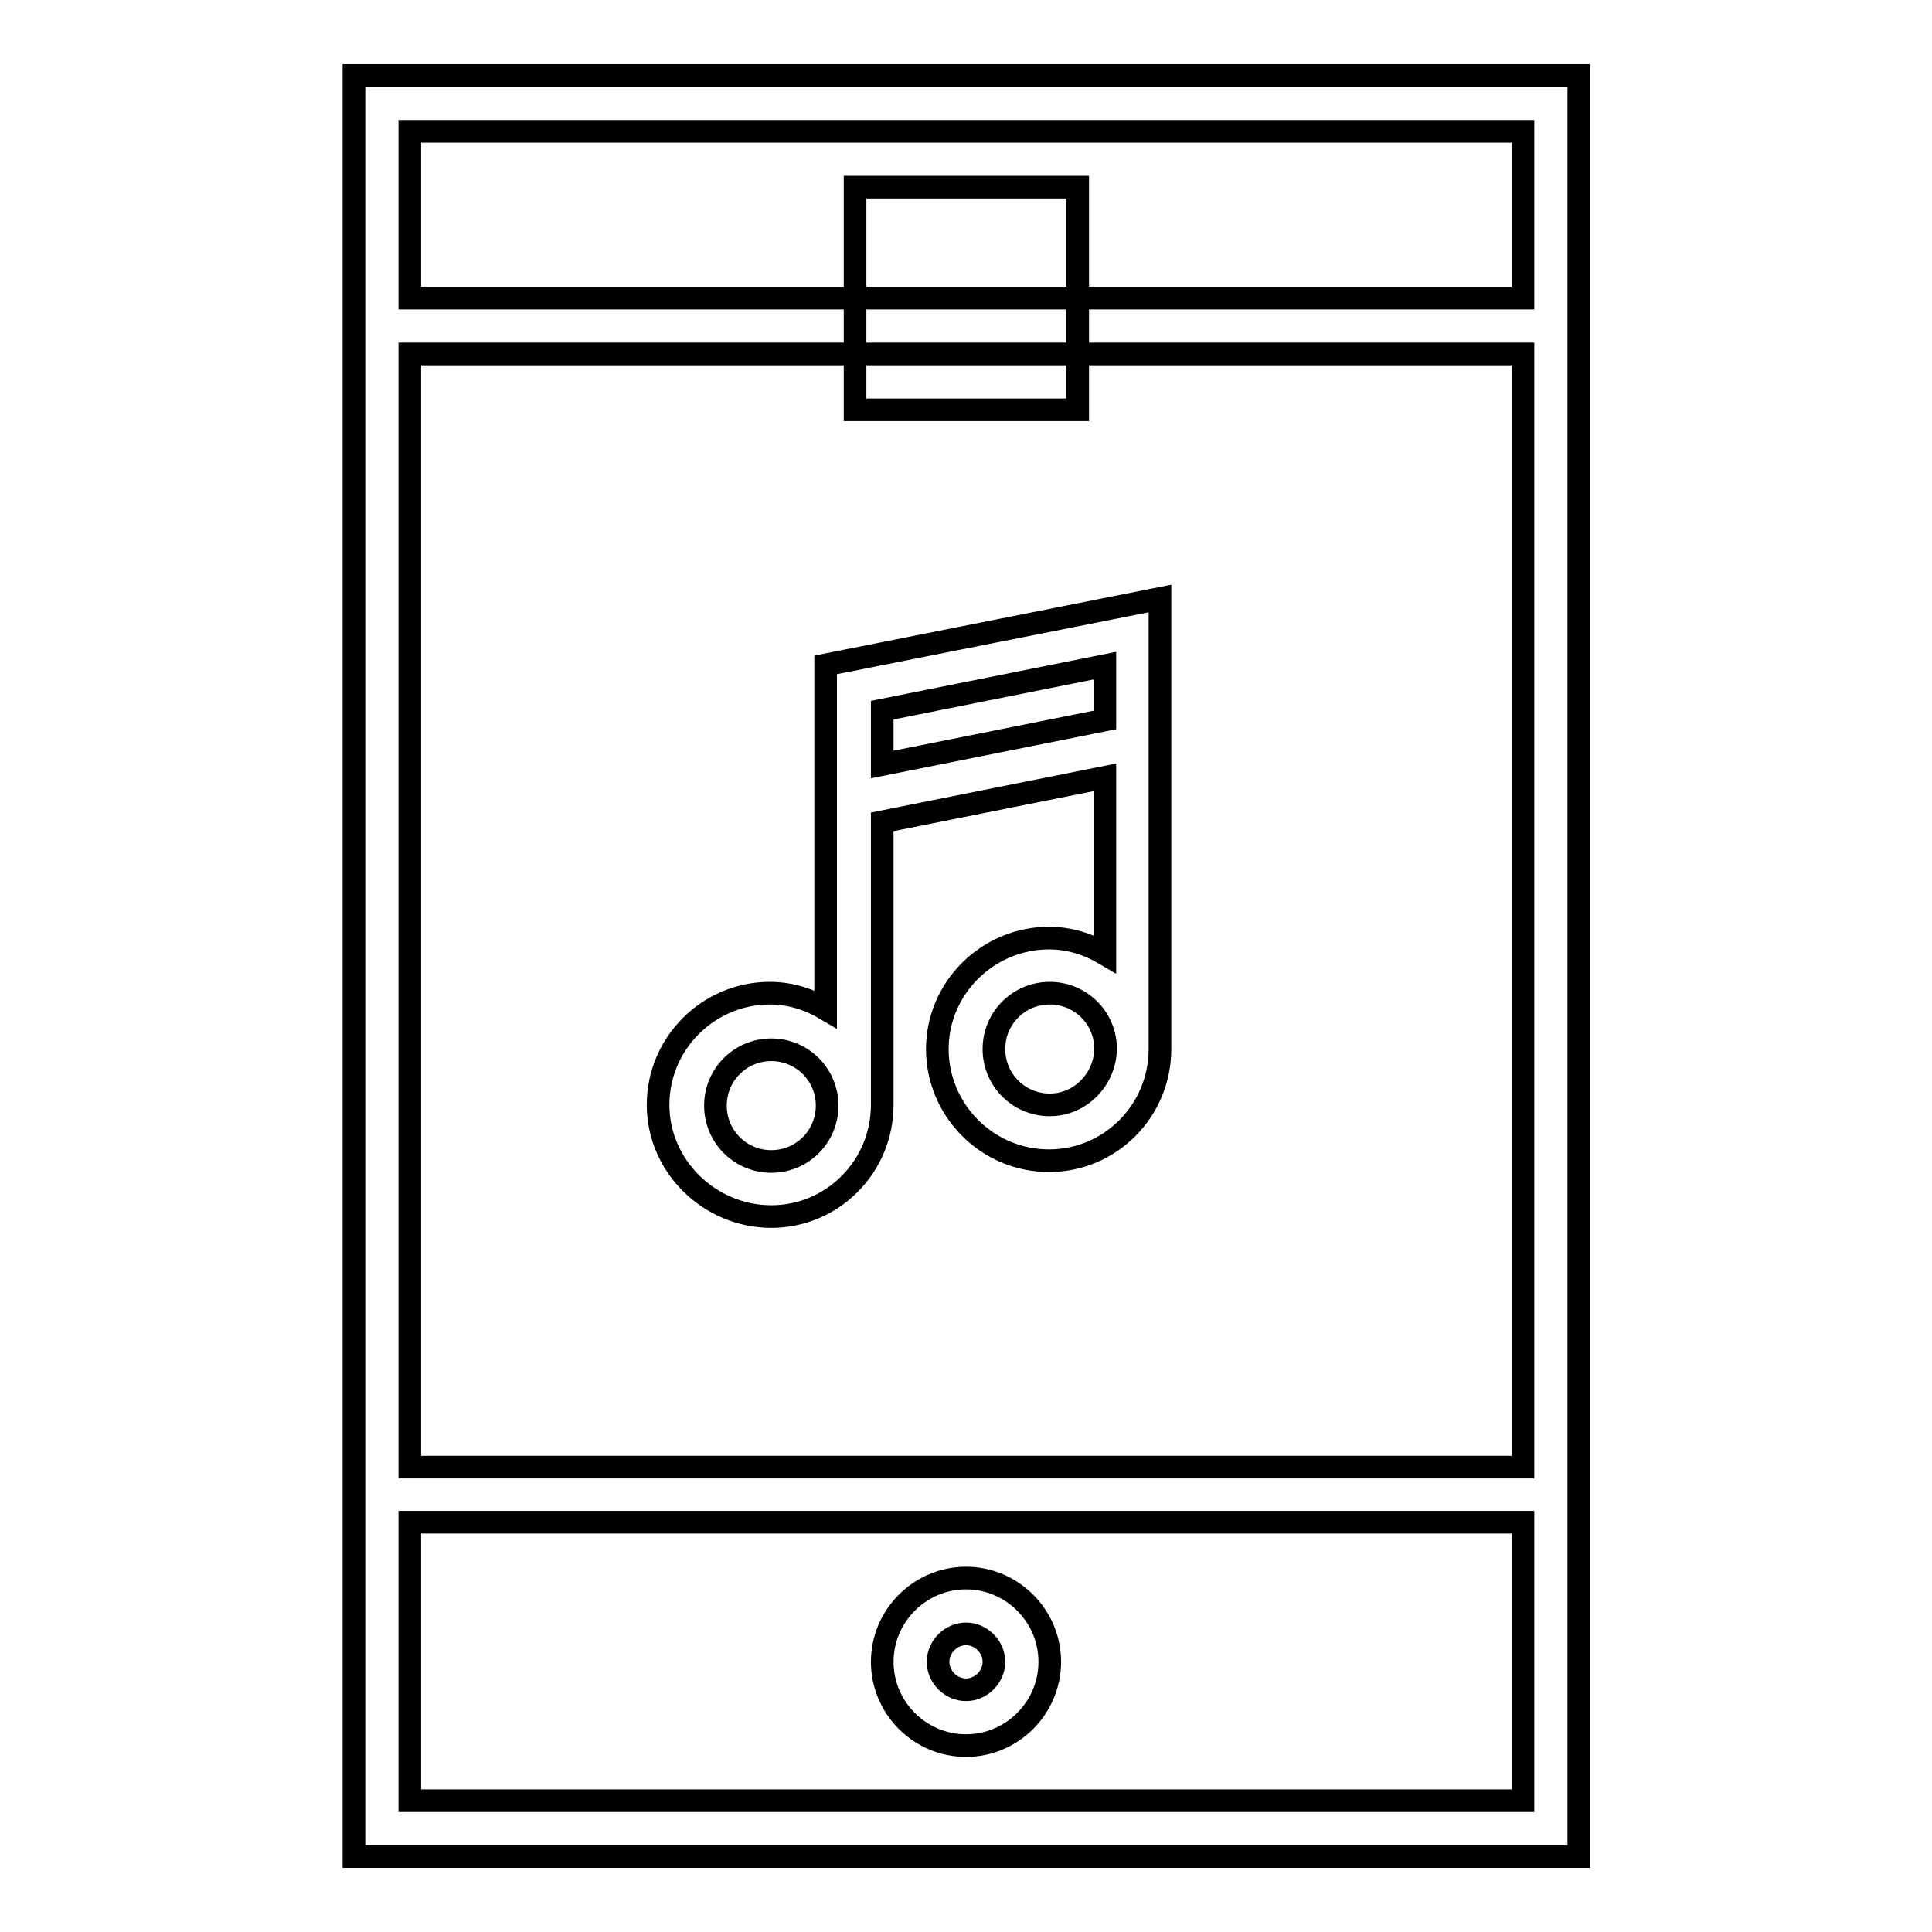
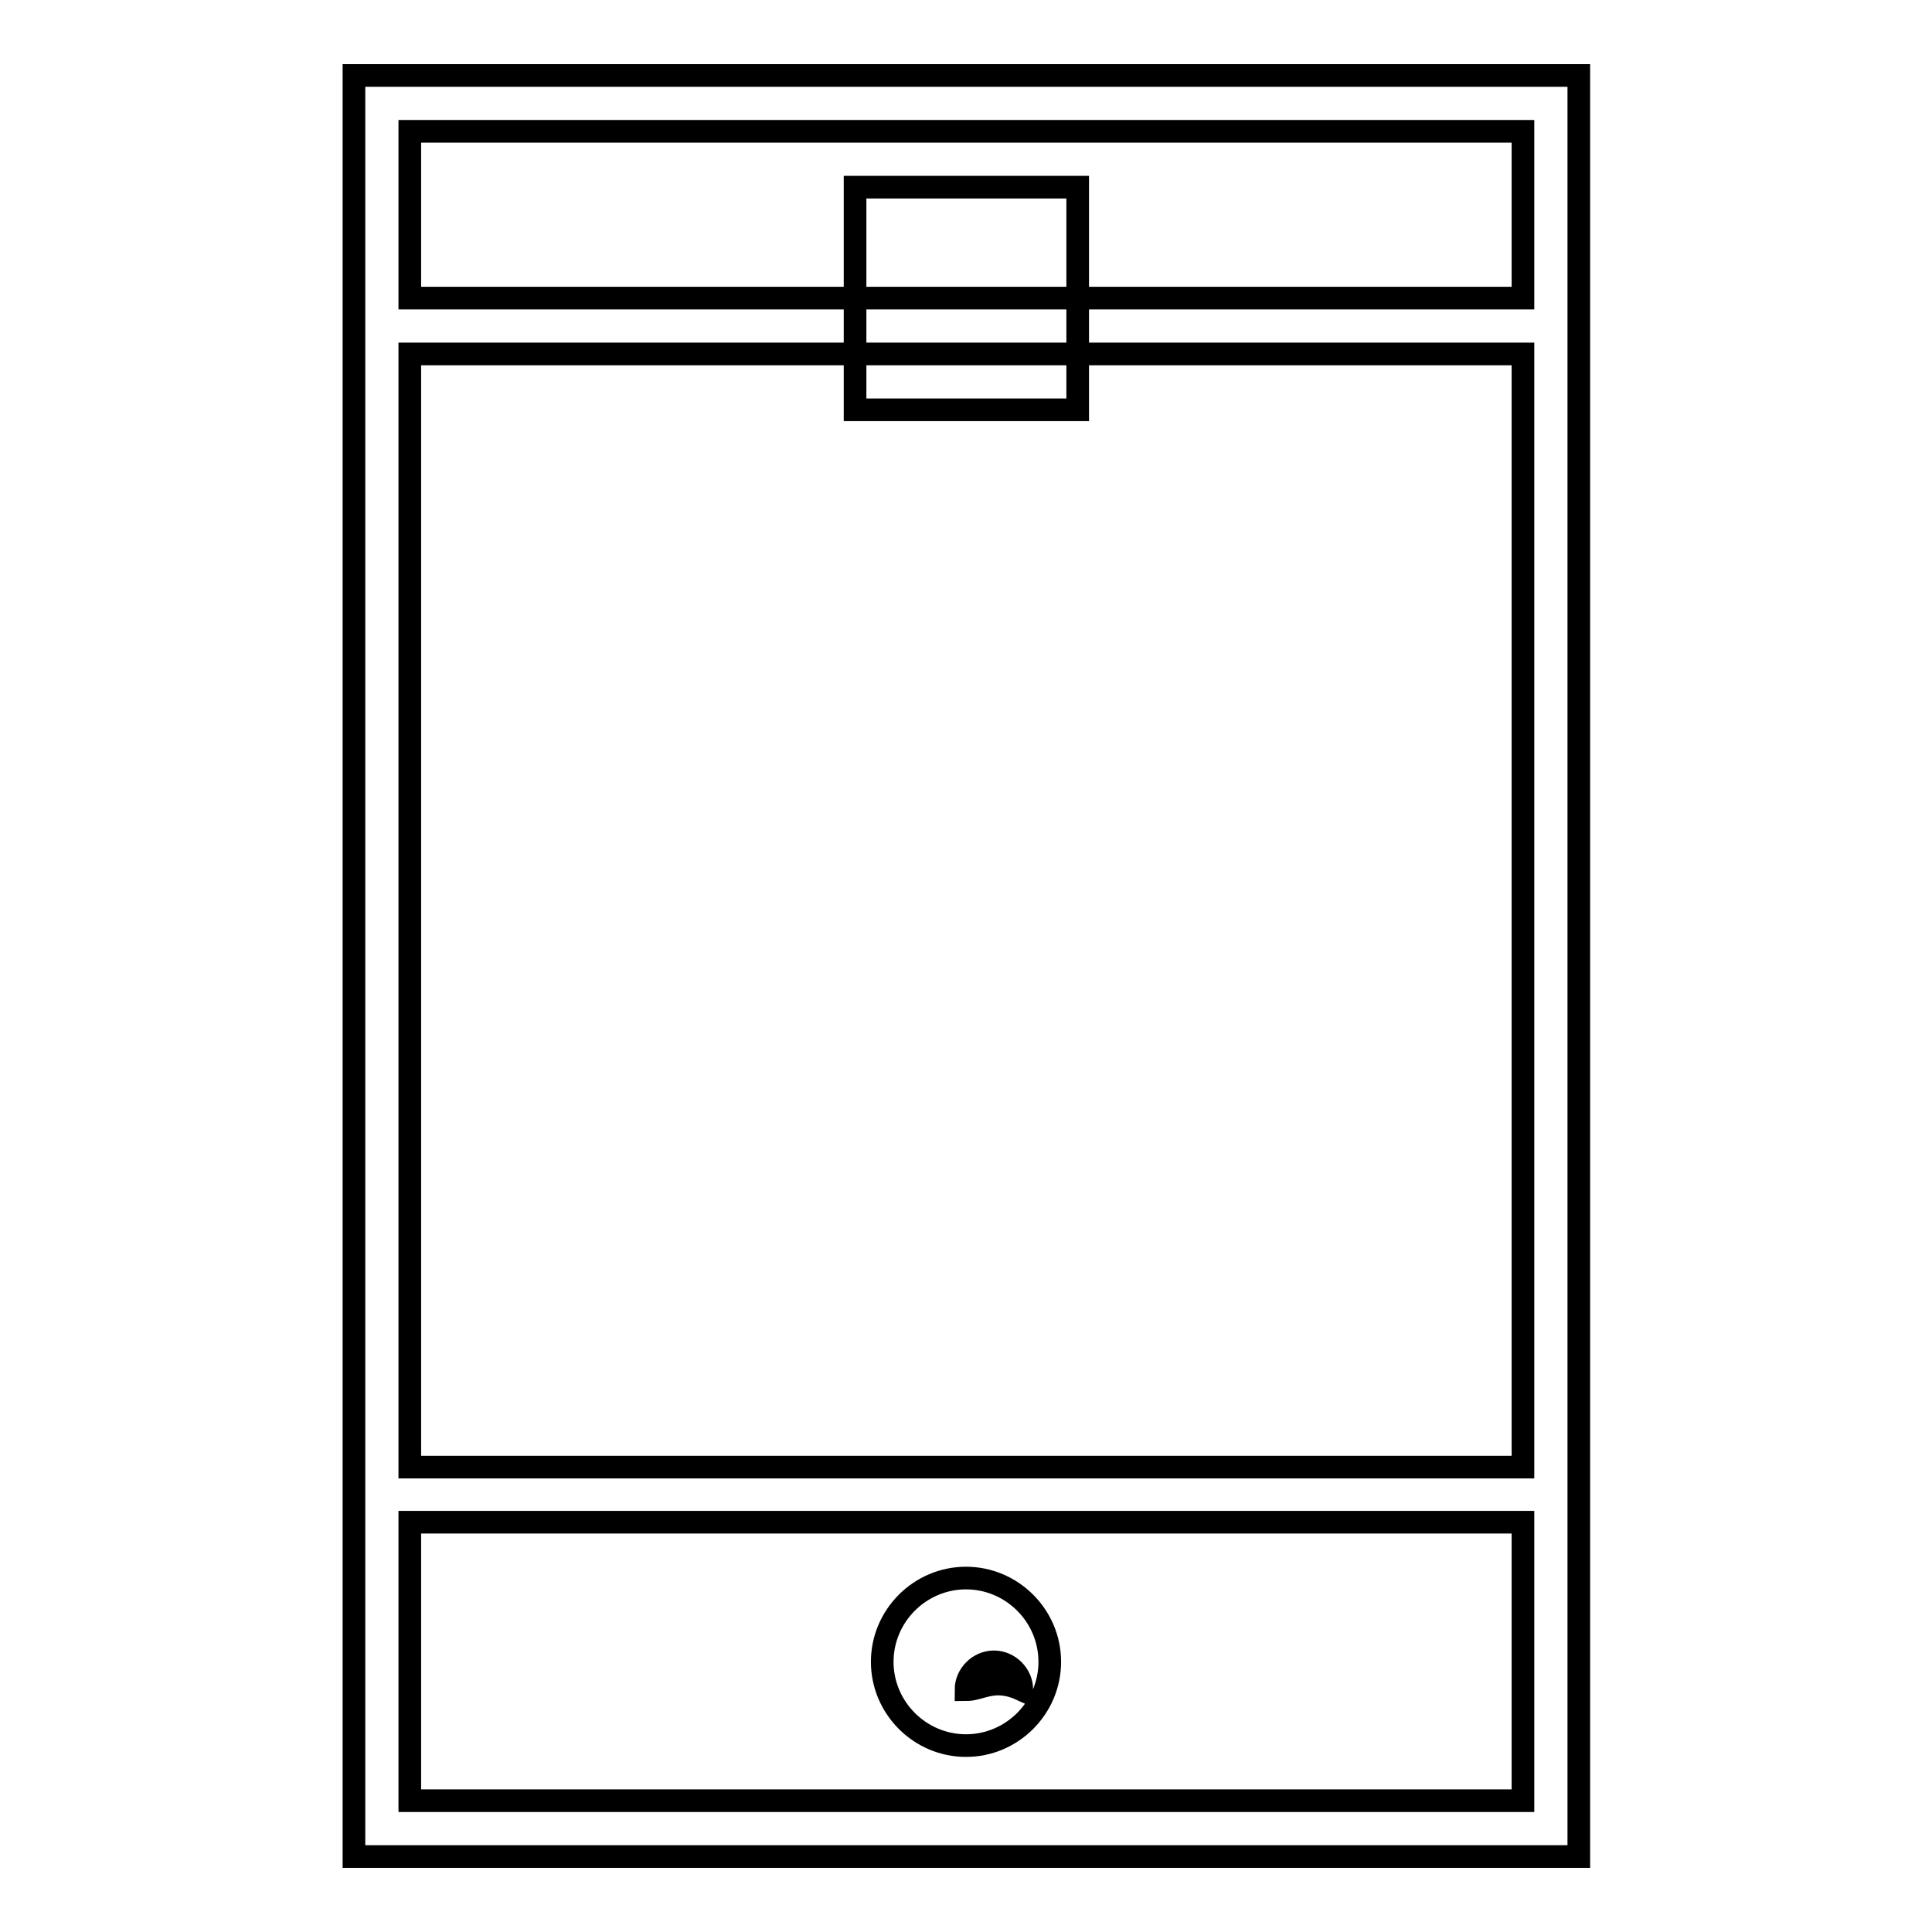
<svg xmlns="http://www.w3.org/2000/svg" version="1.1" x="0px" y="0px" viewBox="0 0 256 256" enable-background="new 0 0 256 256" xml:space="preserve">
  <g>
    <g>
-       <path stroke-width="3" fill-opacity="0" stroke="#000000" d="M102.2,161.2c8.1,0,14.7-6.6,14.7-14.8v-37.5l29.5-5.9v23.4c-2.2-1.3-4.7-2.1-7.4-2.1  c-8.1,0-14.8,6.6-14.8,14.7c0,8.1,6.6,14.8,14.8,14.8c8.1,0,14.7-6.6,14.7-14.8V79.3l-44.3,8.8v45.6c-2.2-1.3-4.7-2.1-7.4-2.1  c-8.1,0-14.8,6.6-14.8,14.8S94.1,161.2,102.2,161.2z M139.1,146.4c-4.1,0-7.4-3.3-7.4-7.4c0-4.1,3.3-7.4,7.4-7.4  c4.1,0,7.4,3.3,7.4,7.4C146.4,143.1,143.1,146.4,139.1,146.4z M146.4,88.2v7.2l-29.5,5.9v-7.2L146.4,88.2z M102.2,139.1  c4.1,0,7.4,3.3,7.4,7.4c0,4.1-3.3,7.4-7.4,7.4c-4.1,0-7.4-3.3-7.4-7.4C94.8,142.4,98.1,139.1,102.2,139.1z" />
      <path stroke-width="3" fill-opacity="0" stroke="#000000" d="M209.1,10H46.9v236h162.3V10z M201.8,17.4v22.1H54.3V17.4H201.8z M201.8,46.9v147.5H54.3V46.9H201.8z  M54.3,238.6v-36.9h147.5v36.9H54.3z" />
      <path stroke-width="3" fill-opacity="0" stroke="#000000" d="M113.3 24.8h29.5v29.5h-29.5z" />
-       <path stroke-width="3" fill-opacity="0" stroke="#000000" d="M128,209.1c-6.1,0-11.1,5-11.1,11.1s5,11.1,11.1,11.1s11.1-5,11.1-11.1S134.1,209.1,128,209.1z M128,223.9  c-2,0-3.7-1.7-3.7-3.7c0-2,1.7-3.7,3.7-3.7c2,0,3.7,1.7,3.7,3.7C131.7,222.2,130,223.9,128,223.9z" />
+       <path stroke-width="3" fill-opacity="0" stroke="#000000" d="M128,209.1c-6.1,0-11.1,5-11.1,11.1s5,11.1,11.1,11.1s11.1-5,11.1-11.1S134.1,209.1,128,209.1z M128,223.9  c0-2,1.7-3.7,3.7-3.7c2,0,3.7,1.7,3.7,3.7C131.7,222.2,130,223.9,128,223.9z" />
    </g>
  </g>
</svg>